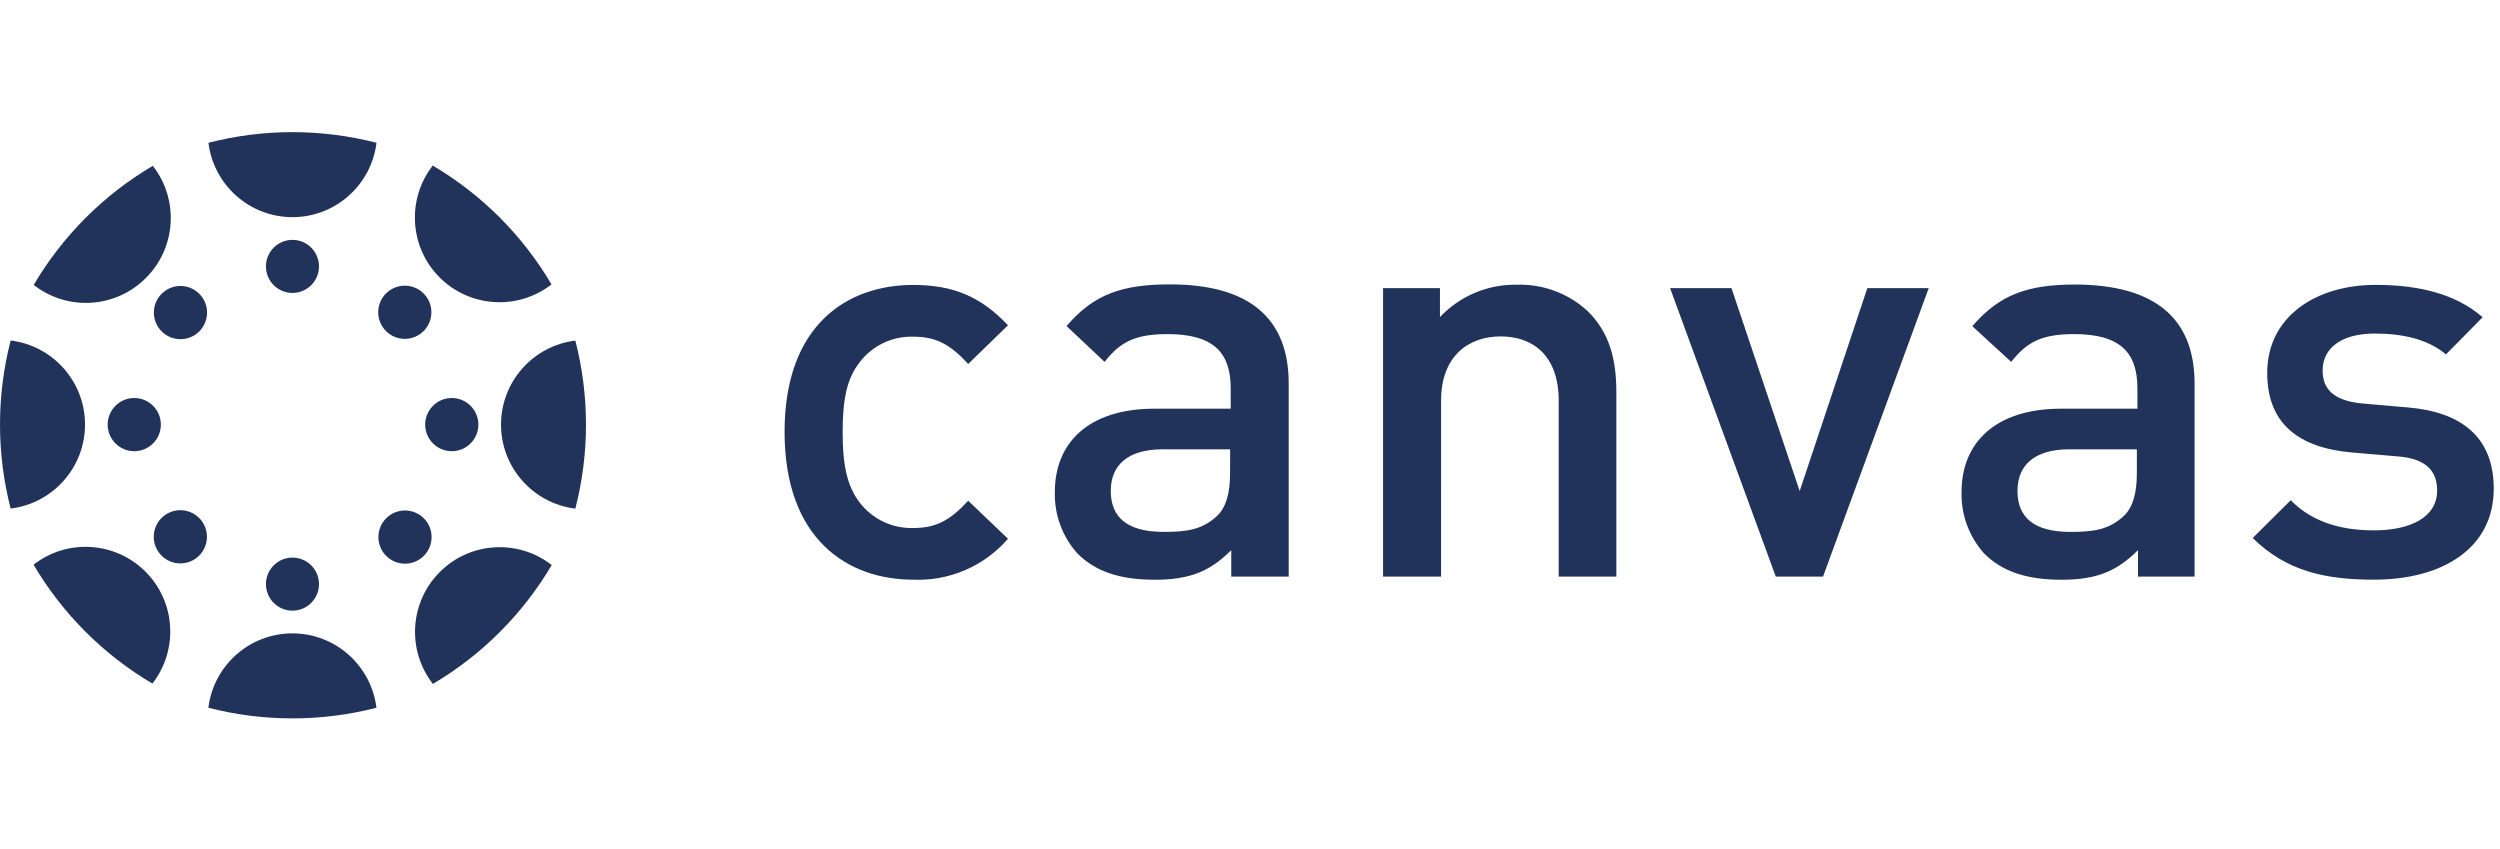
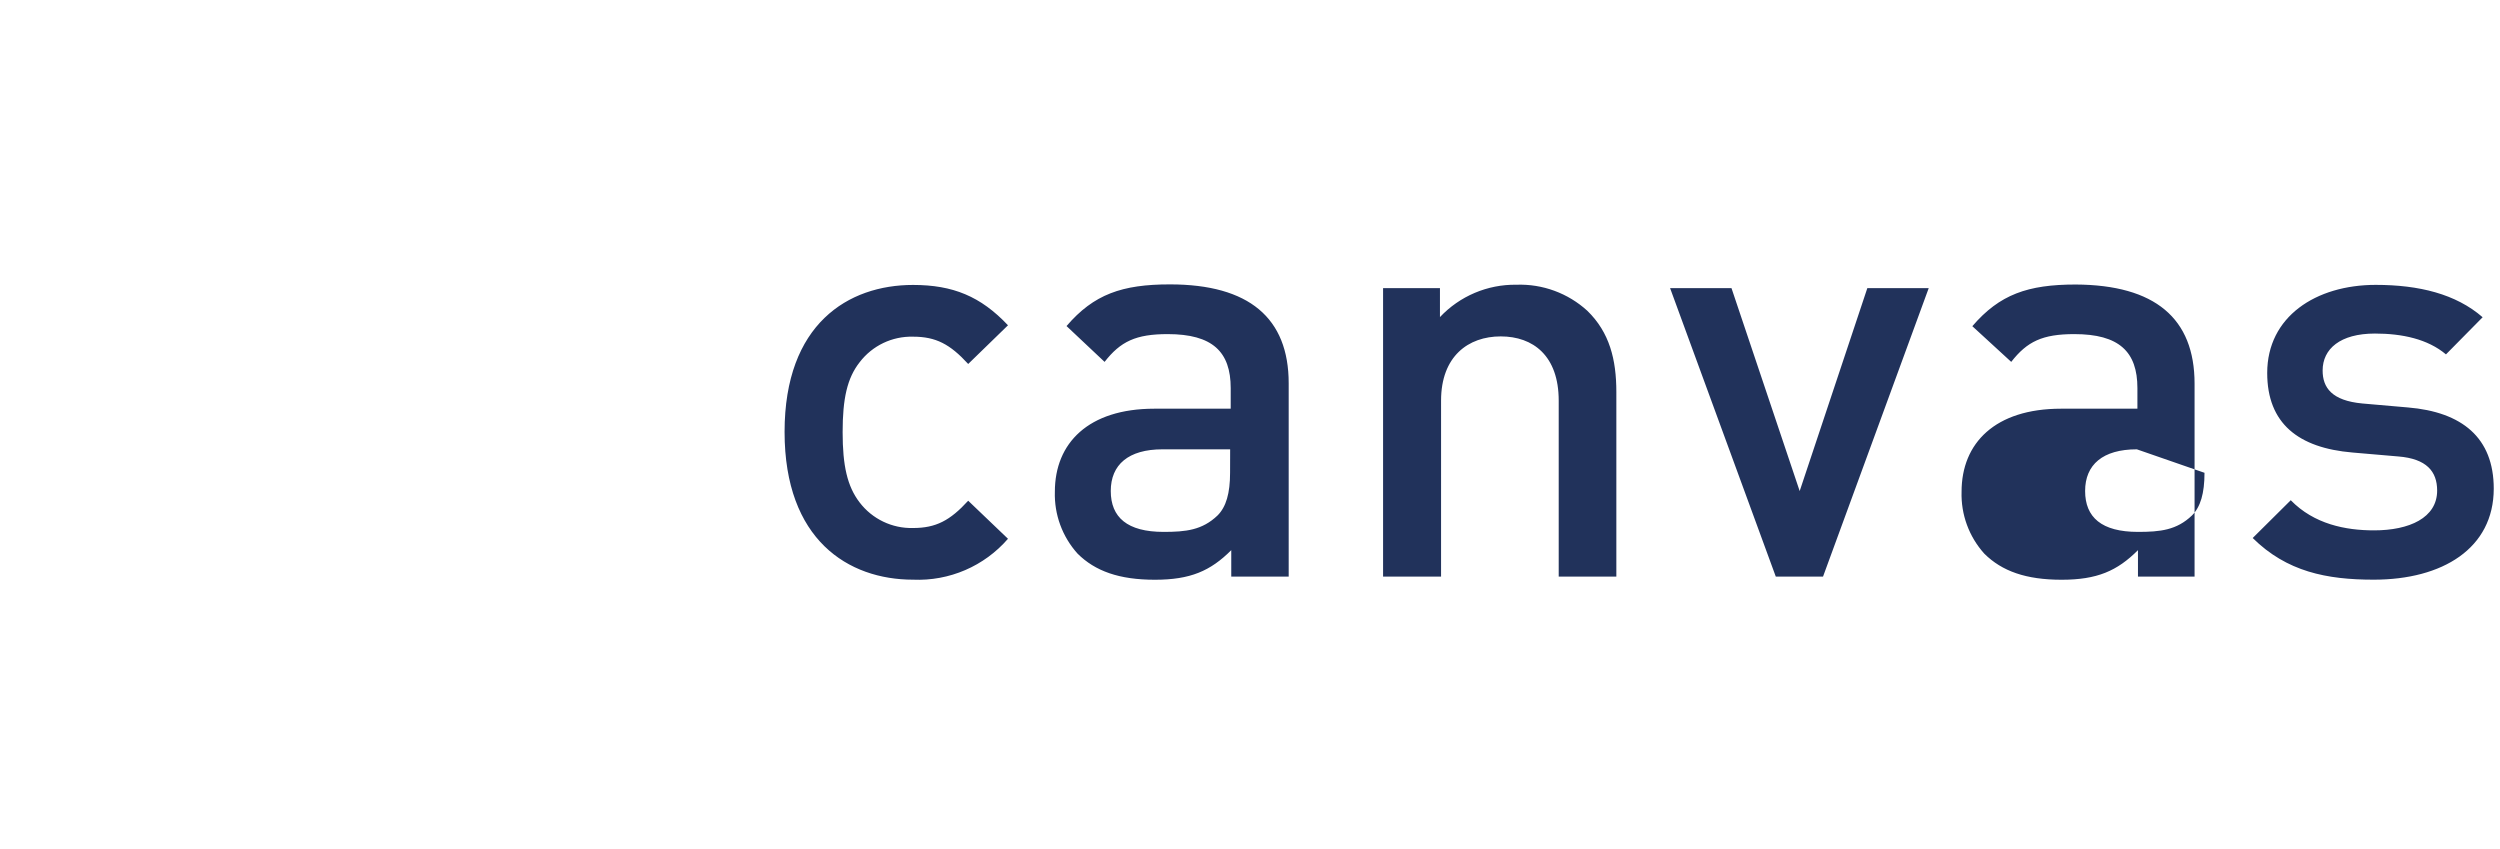
<svg xmlns="http://www.w3.org/2000/svg" id="SvgjsSvg1001" width="106" height="36" version="1.1">
  <defs id="SvgjsDefs1002" />
  <g id="SvgjsG1008">
    <svg width="106" height="36" viewBox="0 0 1333.387 313.467">
      <g transform="matrix(.133 0 0 -.133 0 313.467)" fill="#21325b" class="color000 svgShape">
-         <path fill="#21325b" d="M3661.51 556.27c-259.84 0-515.22 159.582-515.22 592.65 0 433.06 255.38 589.29 515.22 589.29 159.58 0 271.25-45.67 380.71-161.8l-159.58-155.13c-72.97 79.65-129.78 109.45-221.13 109.45-83.71 2.22-163.38-35.9-214.17-102.48-50.12-63.77-68.23-145.93-68.23-280.44 0-134.53 18.66-217.24 67.96-281.572 50.78-66.758 130.59-105.008 214.44-102.769 91.07 0 148.16 29.519 221.13 109.453l159.58-152.613c-95.2-109.95-235.41-170.36-380.71-164.039M4933.13 1079.02h-271.25c-136.75 0-207.49-61.56-207.49-167.098 0-105.563 66.01-164.043 211.94-164.043 88.84 0 154.84 6.961 216.39 66 34.25 34.262 50.13 88.851 50.13 171zm4.46-510.489v106.098c-83.56-83.539-164.05-118.641-306.35-118.641-142.31 0-239.23 34.262-309.97 104.723-61.25 67.969-93.88 156.969-91.06 248.41 0 194.959 134.51 332.819 398.8 332.819h306.35v82.43c0 145.93-72.97 216.67-252.88 216.67-127.55 0-189.1-29.52-252.87-111.4l-152.62 143.7c109.45 127.55 222.8 167.1 414.68 167.1 316.93 0 476.23-134.51 476.23-396.58V568.531h-230.31M6250.7 568.531v705.709c0 179.9-102.49 257.61-232.55 257.61-130.05 0-239.22-79.65-239.22-257.61V568.531H5546.38V1725.4h228.09v-116.13c79.41 84.3 190.55 131.39 306.34 129.78 105.03 3.81 207.34-33.8 284.91-104.71 88.84-86.61 116.14-194.95 116.14-325.85V568.531H6250.7M7310.65 568.531H7121.28L6697.41 1725.4h246.19l273.48-813.771 271.26 813.771h246.19L7310.65 568.531M8569.19 1079.02h-271.26c-136.74 0-207.48-61.56-207.48-167.098 0-105.563 66.01-164.043 211.94-164.043 89.11 0 155.12 6.961 216.67 66 34.25 34.262 50.13 88.851 50.13 171zm4.45-510.489V674.629C8490.1 591.09 8409.61 555.988 8267.29 555.988c-142.3 0-239.22 34.262-309.96 104.723-61.25 67.969-93.88 156.969-91.07 248.41 0 194.959 134.51 332.819 398.81 332.819h306.35v82.43c0 145.93-72.97 216.67-253.16 216.67-127.55 0-189.1-29.52-252.87-111.4l-155.97 143.15c109.46 127.55 222.81 167.1 414.69 167.1 317.77-1.68 476.51-135.35 476.51-397.42V568.531h-226.98M9519.14 556.27c-189.1 0-348.68 32.031-485.42 167.101l152.62 151.508c93.57-95.801 218.89-120.867 334.2-120.867 141.19 0 252.87 50.117 252.87 159.578 0 77.422-43.17 127.55-154.85 136.74l-184.63 15.87c-216.67 18.38-342.01 116.14-342.01 319.16 0 225.58 194.96 353.13 435.3 353.13 173.22 0 321.38-36.47 428.61-129.78l-147.05-148.99c-72.97 61.54-175.45 83.55-284.9 83.55-139.25 0-209.71-61.55-209.71-148.16 0-68.51 36.48-120.87 159.58-132.29l182.41-15.87c216.67-18.11 344.24-120.87 344.24-325.841-.3-239.507-205.55-364.839-481.26-364.839" class="color8e9190 svgShape">
-         </path>
-         <path fill="#21325b" d="M340.984 1178.16c.024 171.61-127.937 316.3-298.265 337.25-56.961-221.04-56.961-452.92 0-673.949 170.117 20.93 298.008 165.289 298.265 336.699M538.441 1284.82c58.914 0 106.664-47.76 106.664-106.66 0-58.91-47.75-106.66-106.664-106.66-58.91 0-106.664 47.75-106.664 106.66 0 58.9 47.754 106.66 106.664 106.66M2009.18 1178.16c.11-171.42 127.89-315.91 298-336.98 56.99 221.03 56.99 452.92 0 673.96-170.11-21.07-297.89-165.57-298-336.98M1811.73 1284.82c58.91 0 106.67-47.76 106.67-106.66 0-58.91-47.76-106.66-106.67-106.66-58.91 0-106.66 47.75-106.66 106.66 0 58.9 47.75 106.66 106.66 106.66M1172.86 341C1001.25 341.012 856.559 213.051 835.602 42.73c221.038-56.961 452.918-56.961 673.958 0C1488.63 212.852 1344.26 340.738 1172.86 341M1172.86 644.84c58.76 0 106.38-47.641 106.38-106.391 0-58.758-47.62-106.39-106.38-106.39-58.76 0-106.39 47.632-106.39 106.39 0 58.75 47.63 106.391 106.39 106.391M1172.86 2010.03c171.51.12 316.04 128.04 336.98 298.27-221.05 56.91-452.91 56.91-673.961 0 20.945-170.23 165.471-298.15 336.981-298.27M1172.86 1918.96c58.76 0 106.38-47.63 106.38-106.39 0-58.75-47.62-106.39-106.38-106.39-58.76 0-106.39 47.64-106.39 106.39 0 58.76 47.63 106.39 106.39 106.39M1763.83 587.191C1642.64 465.988 1630.7 273.5 1735.98 138.25c196.65 116.012 360.61 280.07 476.51 476.781-135.2 105.117-327.49 93.188-448.66-27.84M1548.67 802.52c41.64 41.66 109.18 41.679 150.84.031 41.67-41.653 41.68-109.192.03-150.852-41.65-41.66-109.18-41.668-150.85-.027-41.66 41.648-41.67 109.187-.02 150.848M584.949 1766.07c121.676 121.31 133.629 314.37 27.856 449.77-197.153-116.11-361.516-280.48-477.625-477.63 135.394-105.78 328.457-93.82 449.769 27.86M648.258 1702.8c41.652 41.65 109.187 41.65 150.844 0 41.656-41.66 41.656-109.19 0-150.85-41.657-41.65-109.192-41.65-150.844 0-41.656 41.66-41.656 109.19 0 150.85M1762.99 1768.29c121.17-121.02 313.47-132.97 448.67-27.85-115.87 196.58-279.73 360.54-476.24 476.51-105.18-135.13-93.36-327.43 27.57-448.66M1547.91 1704.05c41.65 41.66 109.18 41.66 150.84.02 41.67-41.64 41.68-109.18.03-150.84-41.65-41.66-109.18-41.68-150.85-.03-41.66 41.65-41.67 109.19-.02 150.85M583.281 588.578C462.117 709.602 269.82 721.539 134.617 616.43 250.531 419.719 414.492 255.672 611.133 139.641 716.406 274.898 704.469 467.379 583.281 588.578M647.75 803.621c41.648 41.668 109.184 41.68 150.844.027 41.664-41.648 41.676-109.179.027-150.847-41.648-41.66-109.183-41.672-150.844-.02-41.664 41.649-41.672 109.18-.027 150.84" class="colore9372f svgShape">
+         <path fill="#21325b" d="M3661.51 556.27c-259.84 0-515.22 159.582-515.22 592.65 0 433.06 255.38 589.29 515.22 589.29 159.58 0 271.25-45.67 380.71-161.8l-159.58-155.13c-72.97 79.65-129.78 109.45-221.13 109.45-83.71 2.22-163.38-35.9-214.17-102.48-50.12-63.77-68.23-145.93-68.23-280.44 0-134.53 18.66-217.24 67.96-281.572 50.78-66.758 130.59-105.008 214.44-102.769 91.07 0 148.16 29.519 221.13 109.453l159.58-152.613c-95.2-109.95-235.41-170.36-380.71-164.039M4933.13 1079.02h-271.25c-136.75 0-207.49-61.56-207.49-167.098 0-105.563 66.01-164.043 211.94-164.043 88.84 0 154.84 6.961 216.39 66 34.25 34.262 50.13 88.851 50.13 171zm4.46-510.489v106.098c-83.56-83.539-164.05-118.641-306.35-118.641-142.31 0-239.23 34.262-309.97 104.723-61.25 67.969-93.88 156.969-91.06 248.41 0 194.959 134.51 332.819 398.8 332.819h306.35v82.43c0 145.93-72.97 216.67-252.88 216.67-127.55 0-189.1-29.52-252.87-111.4l-152.62 143.7c109.45 127.55 222.8 167.1 414.68 167.1 316.93 0 476.23-134.51 476.23-396.58V568.531h-230.31M6250.7 568.531v705.709c0 179.9-102.49 257.61-232.55 257.61-130.05 0-239.22-79.65-239.22-257.61V568.531H5546.38V1725.4h228.09v-116.13c79.41 84.3 190.55 131.39 306.34 129.78 105.03 3.81 207.34-33.8 284.91-104.71 88.84-86.61 116.14-194.95 116.14-325.85V568.531H6250.7M7310.65 568.531H7121.28L6697.41 1725.4h246.19l273.48-813.771 271.26 813.771h246.19L7310.65 568.531M8569.19 1079.02c-136.74 0-207.48-61.56-207.48-167.098 0-105.563 66.01-164.043 211.94-164.043 89.11 0 155.12 6.961 216.67 66 34.25 34.262 50.13 88.851 50.13 171zm4.45-510.489V674.629C8490.1 591.09 8409.61 555.988 8267.29 555.988c-142.3 0-239.22 34.262-309.96 104.723-61.25 67.969-93.88 156.969-91.07 248.41 0 194.959 134.51 332.819 398.81 332.819h306.35v82.43c0 145.93-72.97 216.67-253.16 216.67-127.55 0-189.1-29.52-252.87-111.4l-155.97 143.15c109.46 127.55 222.81 167.1 414.69 167.1 317.77-1.68 476.51-135.35 476.51-397.42V568.531h-226.98M9519.14 556.27c-189.1 0-348.68 32.031-485.42 167.101l152.62 151.508c93.57-95.801 218.89-120.867 334.2-120.867 141.19 0 252.87 50.117 252.87 159.578 0 77.422-43.17 127.55-154.85 136.74l-184.63 15.87c-216.67 18.38-342.01 116.14-342.01 319.16 0 225.58 194.96 353.13 435.3 353.13 173.22 0 321.38-36.47 428.61-129.78l-147.05-148.99c-72.97 61.54-175.45 83.55-284.9 83.55-139.25 0-209.71-61.55-209.71-148.16 0-68.51 36.48-120.87 159.58-132.29l182.41-15.87c216.67-18.11 344.24-120.87 344.24-325.841-.3-239.507-205.55-364.839-481.26-364.839" class="color8e9190 svgShape">
        </path>
      </g>
    </svg>
  </g>
</svg>